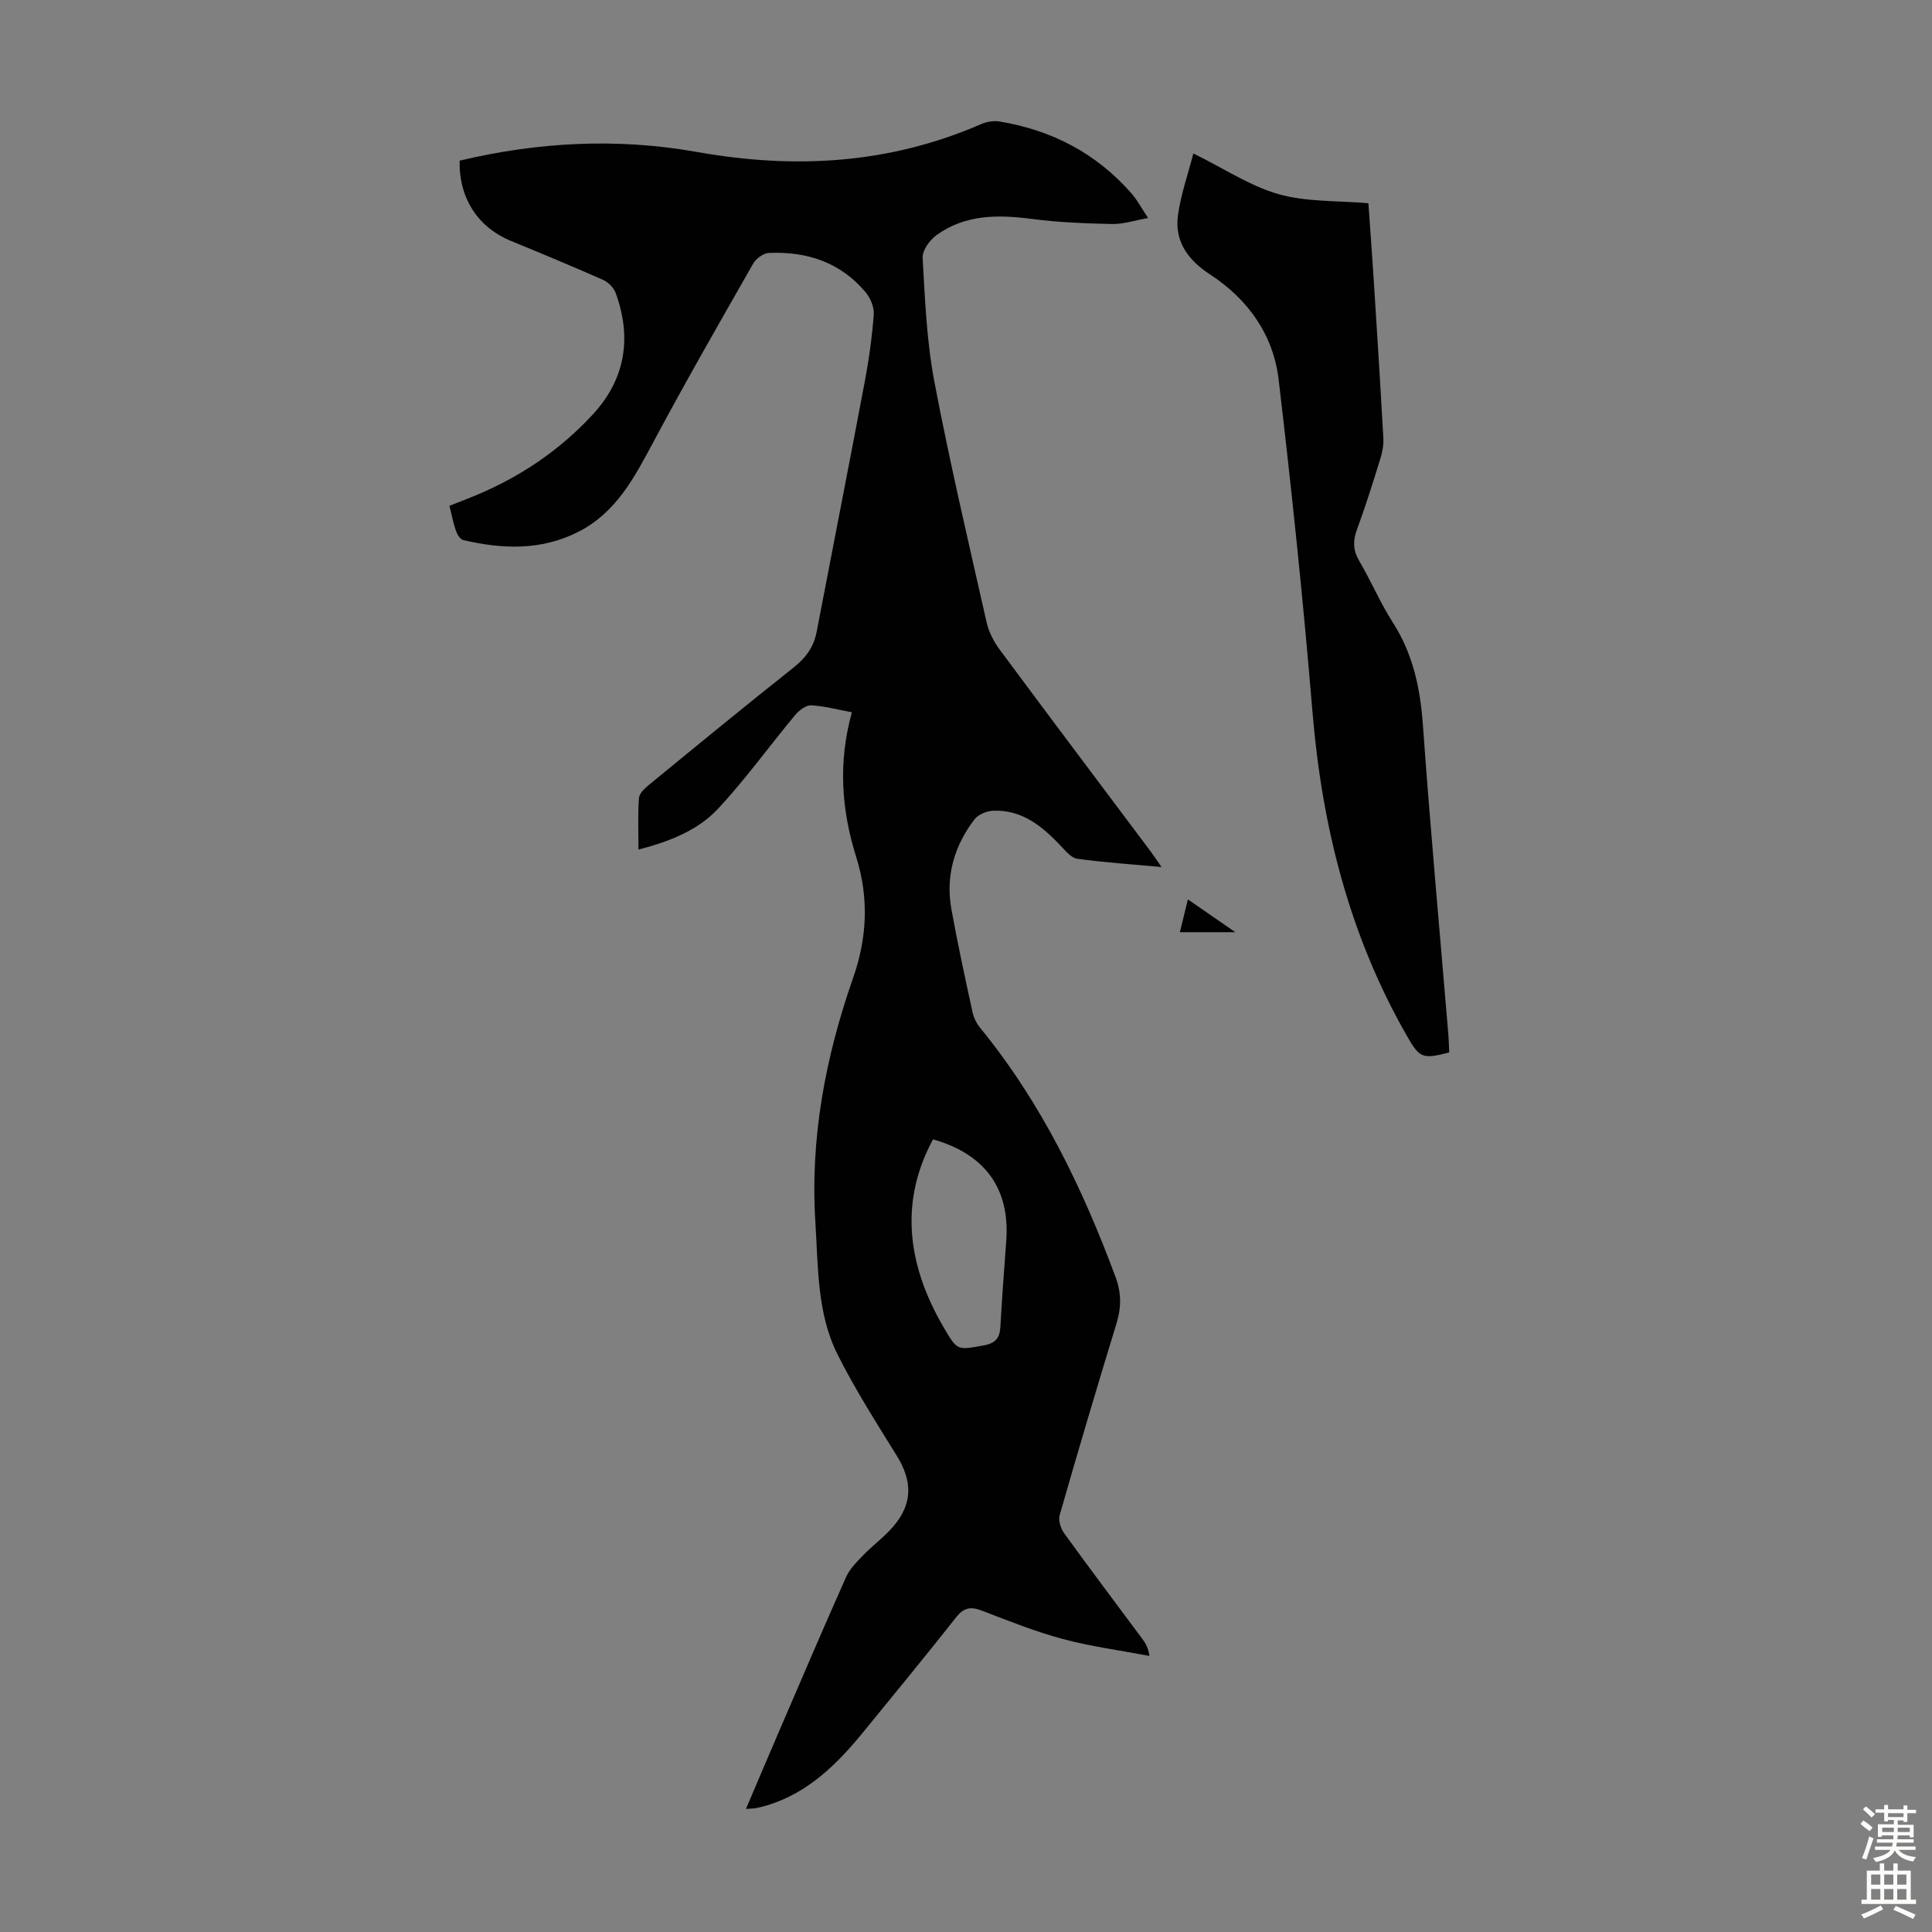
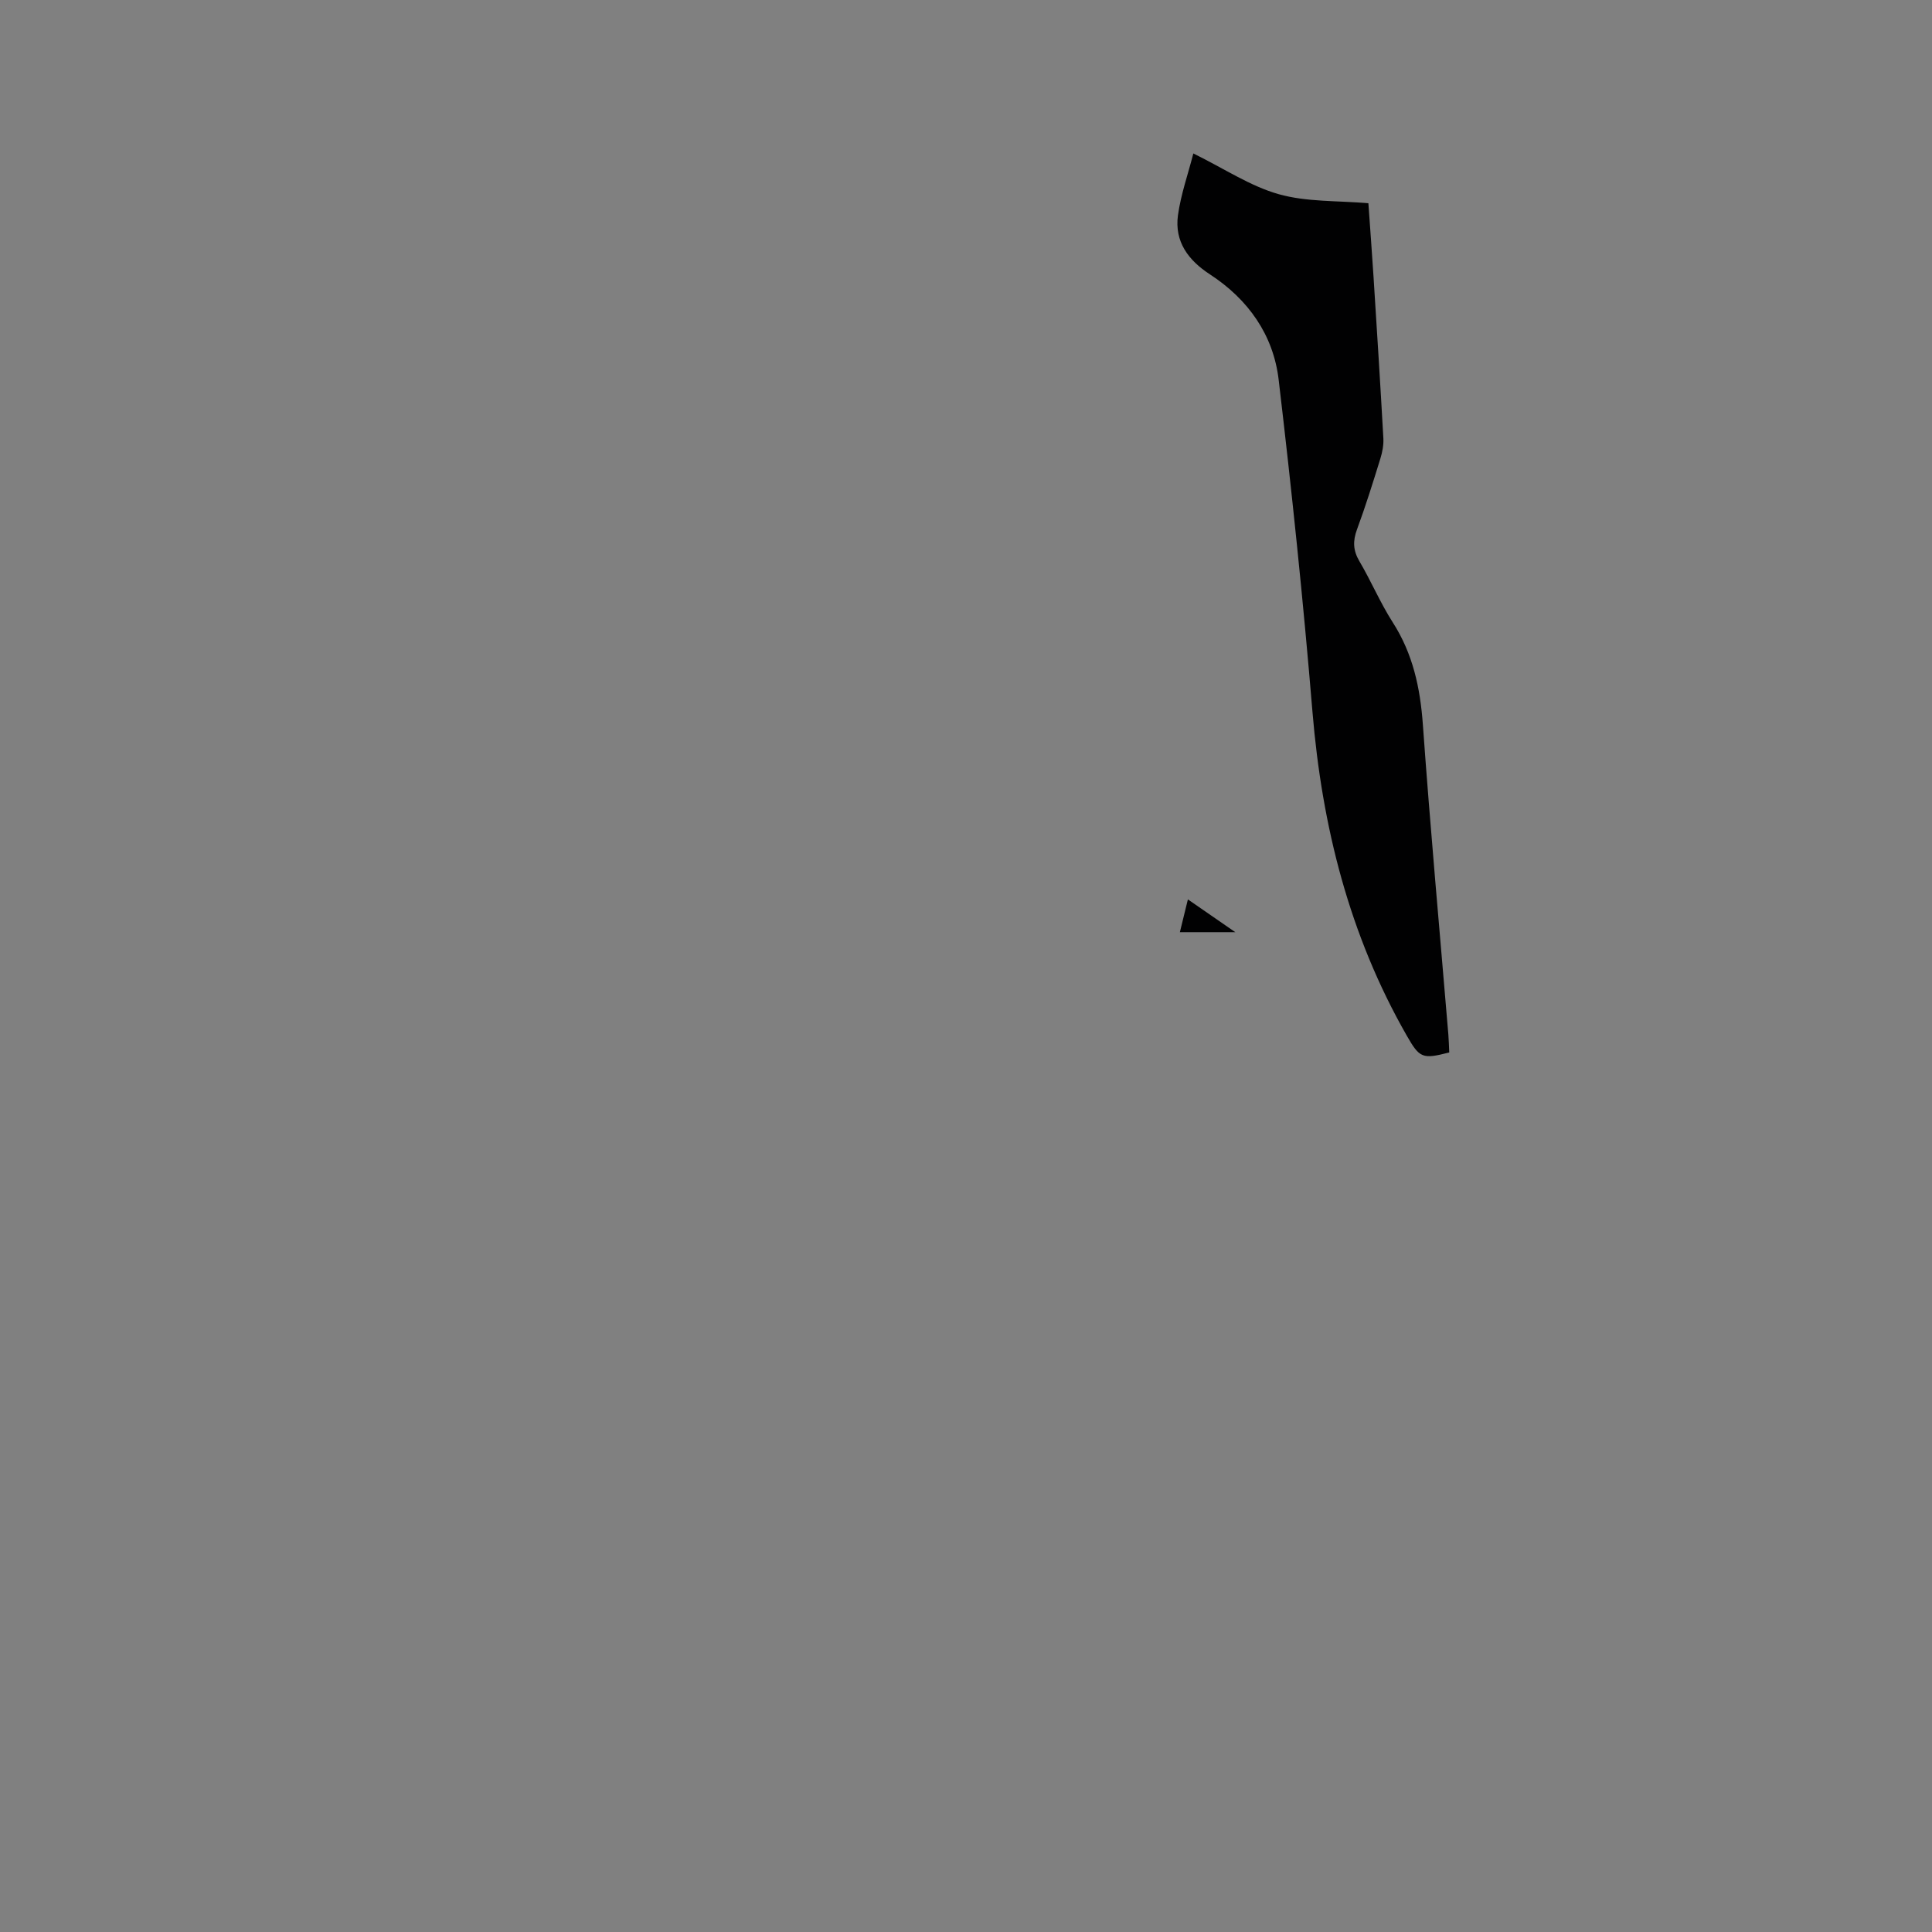
<svg xmlns="http://www.w3.org/2000/svg" enable-background="new 0 0 400 400" viewBox="0 0 400 400">
  <rect x="0" y="0" width="400" height="400" fill="#808080" stroke="none" />
  <g fill="#010102">
-     <path d="m95.16 33.26c16.39-3.9 32.79-4.71 49.12-1.8 20.25 3.61 39.82 2.51 58.82-5.75 1.16-.51 2.64-.76 3.88-.55 10.84 1.8 20.09 6.62 27.35 14.97 1.15 1.33 1.99 2.93 3.37 5.01-2.82.5-5.15 1.29-7.47 1.24-5.57-.12-11.17-.34-16.69-1.06-6.97-.91-13.7-.92-19.62 3.34-1.42 1.02-2.99 3.19-2.9 4.73.49 8.57.83 17.23 2.43 25.63 3.17 16.68 7.07 33.23 10.81 49.8.45 1.99 1.47 3.99 2.69 5.64 10.39 14.02 20.89 27.96 31.36 41.93.64.86 1.23 1.77 2.17 3.12-6.19-.57-11.84-.95-17.44-1.71-1.21-.16-2.37-1.56-3.34-2.59-3.86-4.09-8.05-7.59-14.07-7.36-1.34.05-3.1.78-3.88 1.8-4.19 5.48-6.01 11.74-4.77 18.61 1.29 7.15 2.84 14.25 4.38 21.34.25 1.15.85 2.32 1.6 3.24 12.61 15.43 21.14 33.06 28.02 51.6 1.18 3.17 1.2 6.2.21 9.46-4.05 13.23-7.99 26.5-11.8 39.8-.31 1.09.23 2.78.95 3.77 5.31 7.34 10.77 14.58 16.17 21.85.64.86 1.21 1.78 1.47 3.52-5.97-1.13-12.03-1.93-17.89-3.49-5.7-1.53-11.23-3.74-16.76-5.87-2.3-.89-3.76-.69-5.37 1.36-6.23 7.91-12.64 15.68-19 23.49-5.5 6.75-11.52 12.84-20.18 15.46-.74.23-1.5.41-2.27.56-.52.1-1.05.09-2.07.17 2.34-5.5 4.51-10.61 6.7-15.7 4.64-10.77 9.24-21.57 14.02-32.28.77-1.73 2.25-3.2 3.61-4.6 2.01-2.08 4.42-3.81 6.27-6.01 3.93-4.68 3.87-9.28.66-14.48-4.27-6.92-8.68-13.8-12.31-21.06-4.25-8.5-3.98-18.01-4.57-27.25-1.12-17.47 2.08-34.31 7.82-50.71 2.92-8.34 3.26-16.62.63-24.99-3.09-9.83-3.76-19.72-.89-29.97-2.99-.55-5.71-1.3-8.45-1.44-1.07-.05-2.48 1.03-3.28 1.98-5.35 6.43-10.26 13.27-15.94 19.38-4.22 4.54-10.07 6.83-16.52 8.51 0-3.81-.16-7.26.1-10.67.07-.97 1.2-2.03 2.09-2.75 9.95-8.16 19.9-16.33 29.98-24.32 2.52-2 4.12-4.23 4.72-7.36 3.3-17.23 6.69-34.44 9.94-51.68.87-4.61 1.53-9.28 1.88-13.96.12-1.51-.66-3.43-1.67-4.63-5.19-6.21-12.15-8.51-20.03-8.16-1.13.05-2.66 1.14-3.25 2.18-7.02 12.31-14.08 24.61-20.76 37.12-3.89 7.29-7.68 14.47-15.41 18.42-7.7 3.93-15.76 3.63-23.88 1.72-.62-.15-1.24-1.15-1.49-1.88-.55-1.57-.86-3.22-1.36-5.21 1.78-.7 3.51-1.36 5.23-2.07 9.34-3.85 17.55-9.38 24.41-16.79 6.8-7.35 8.17-15.91 4.77-25.22-.4-1.08-1.52-2.21-2.59-2.69-6.33-2.8-12.72-5.46-19.13-8.09-6.79-2.81-10.74-8.81-10.58-16.6zm98.01 202.63c-6.61 12.24-5.83 25.21 2.24 38.99 2.82 4.82 2.79 4.64 8.22 3.68 2.49-.44 3.36-1.53 3.49-3.88.33-5.91.77-11.82 1.21-17.72.81-10.78-4.31-18-15.16-21.07z" />
    <path d="m247.07 31.77c6.46 3.18 11.79 6.77 17.66 8.43 5.8 1.64 12.15 1.32 18.58 1.88.36 5.15.74 10.15 1.06 15.15.71 11.17 1.42 22.33 2.04 33.5.08 1.4-.21 2.89-.63 4.25-1.52 4.91-3.05 9.82-4.83 14.64-.88 2.38-.82 4.34.49 6.56 2.44 4.14 4.32 8.62 6.9 12.65 4.18 6.51 5.7 13.57 6.25 21.19 1.53 21.42 3.49 42.81 5.28 64.22.1 1.22.12 2.45.18 3.66-5.57 1.43-6.13 1.18-8.81-3.51-11.88-20.78-17.54-43.3-19.51-67.03-1.9-22.96-4.3-45.88-7-68.76-1.1-9.28-6.32-16.64-14.22-21.79-4.5-2.93-7.36-6.79-6.63-12.22.6-4.34 2.1-8.56 3.19-12.82z" />
    <path d="m245.94 186.21c3.37 2.33 6.26 4.33 9.82 6.79-4.27 0-7.73 0-11.48 0 .54-2.23 1.03-4.24 1.66-6.79z" />
  </g>
-   <path d="m385.2 377.6.6-.7c.6.4 1.3.9 1.9 1.5l-.6.7c-.8-.5-1.4-1-1.9-1.5zm.3 7.1c.6-1.4 1.1-2.9 1.5-4.5.3.1.6.3.9.4-.5 1.4-1 2.9-1.5 4.4zm.2-10.1.6-.6c.7.5 1.3 1.1 1.9 1.6l-.7.7c-.6-.6-1.2-1.2-1.8-1.7zm8.4-.8h.8v.9h1.8v.7h-1.8v1.8h-.8v-.3h-1.2v.9h3.3v2.6h-.8v-.4h-2.5c0 .3 0 .6-.1.8h3.4v.7h-3.5c0 .3-.1.6-.1.8h4v.7h-3.5c.7.9 1.9 1.3 3.6 1.5-.2.2-.4.5-.6.9-1.9-.3-3.2-1.1-3.8-2.3-.5 1.1-1.8 2-3.9 2.4-.2-.3-.4-.5-.6-.8 1.9-.4 3.1-.9 3.6-1.7h-3.2v-.7h3.5c.1-.2.1-.5.2-.8h-3.3v-.7h3.4c0-.2 0-.5 0-.8h-2.4v.3h-.8v-2.6h3.3v-.9h-1.2v.3h-.8v-1.8h-1.8v-.7h1.8v-.9h.8v.9h3.2zm-4.4 5.5h2.4c0-.3 0-.6 0-.9h-2.4zm1.2-3.1h3.2v-.8h-3.2zm4.4 2.2h-2.4v.9h2.5v-.9z" fill="#fcfbfa" />
-   <path d="m389.2 385.8h.9v1.5h1.9v-1.5h.9v1.5h2.7v6h1.1v.9h-11.3v-.9h1.1v-6h2.7zm.2 8.7.5.8c-1.2.6-2.5 1.3-4 1.9-.2-.3-.3-.6-.6-.8 1.6-.6 3-1.3 4.1-1.9zm-2-4.3h1.9v-2.1h-1.9zm0 3.1h1.9v-2.2h-1.9zm2.7-3.1h1.9v-2.1h-1.9zm0 3.1h1.9v-2.2h-1.9zm2.4 1.3c1.4.6 2.7 1.2 4.1 1.8l-.5.9c-1.5-.7-2.8-1.4-4.1-1.9zm2.2-6.5h-1.9v2.1h1.9zm-1.9 5.2h1.9v-2.2h-1.9z" fill="#fcfbfa" />
</svg>